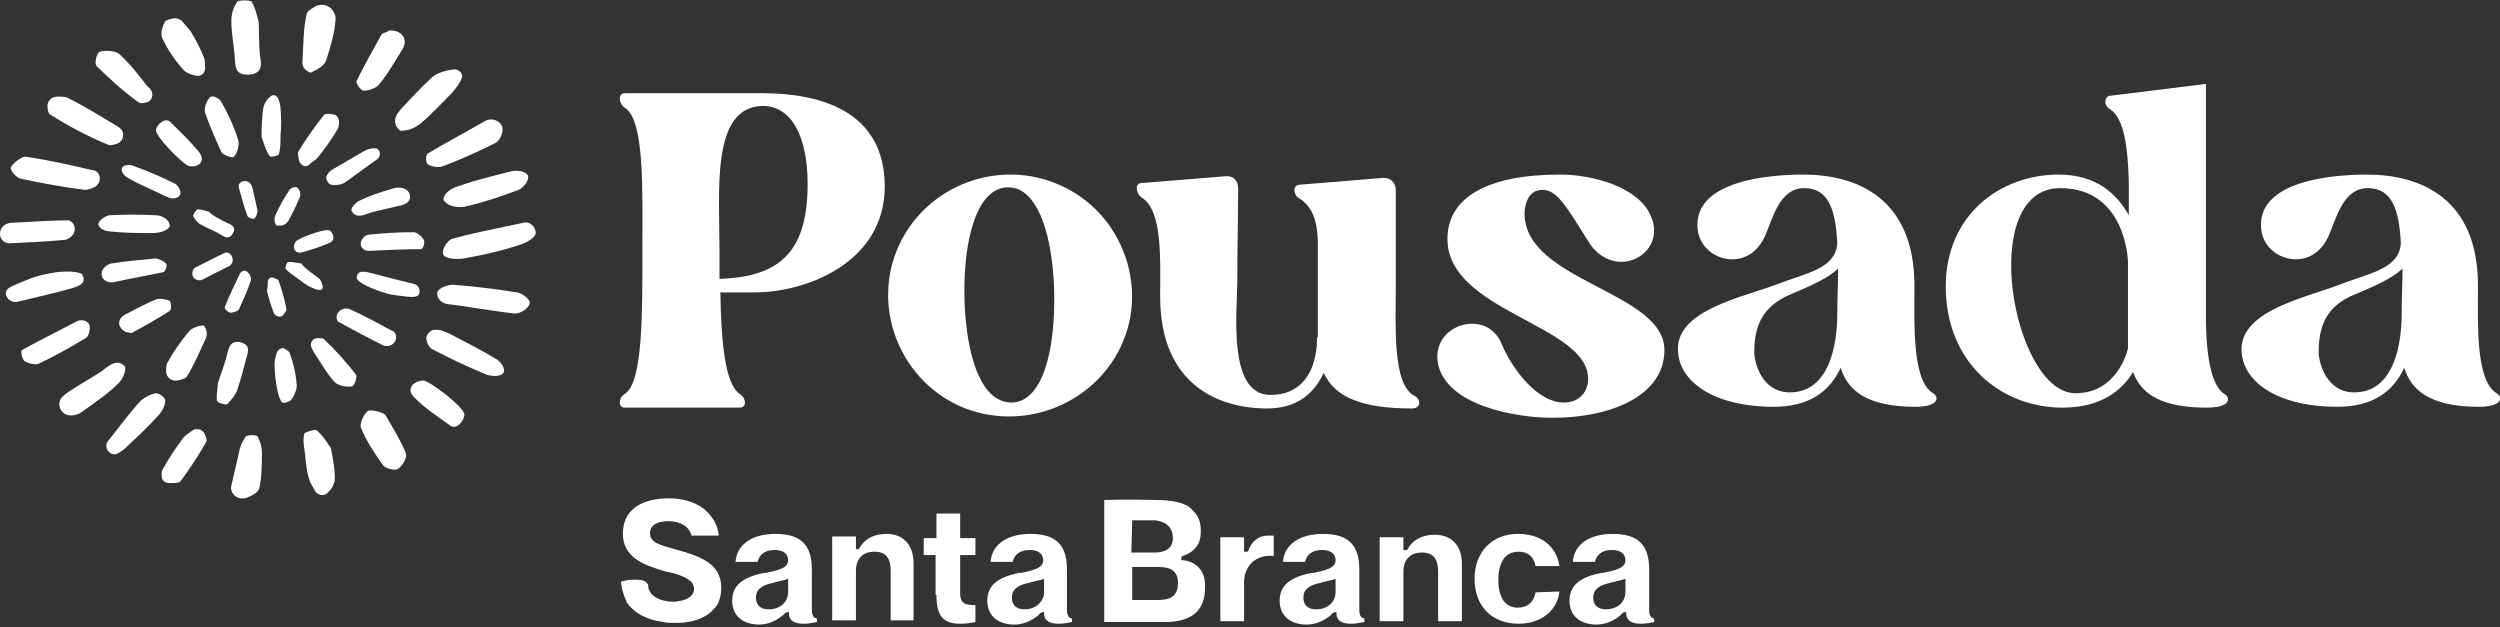
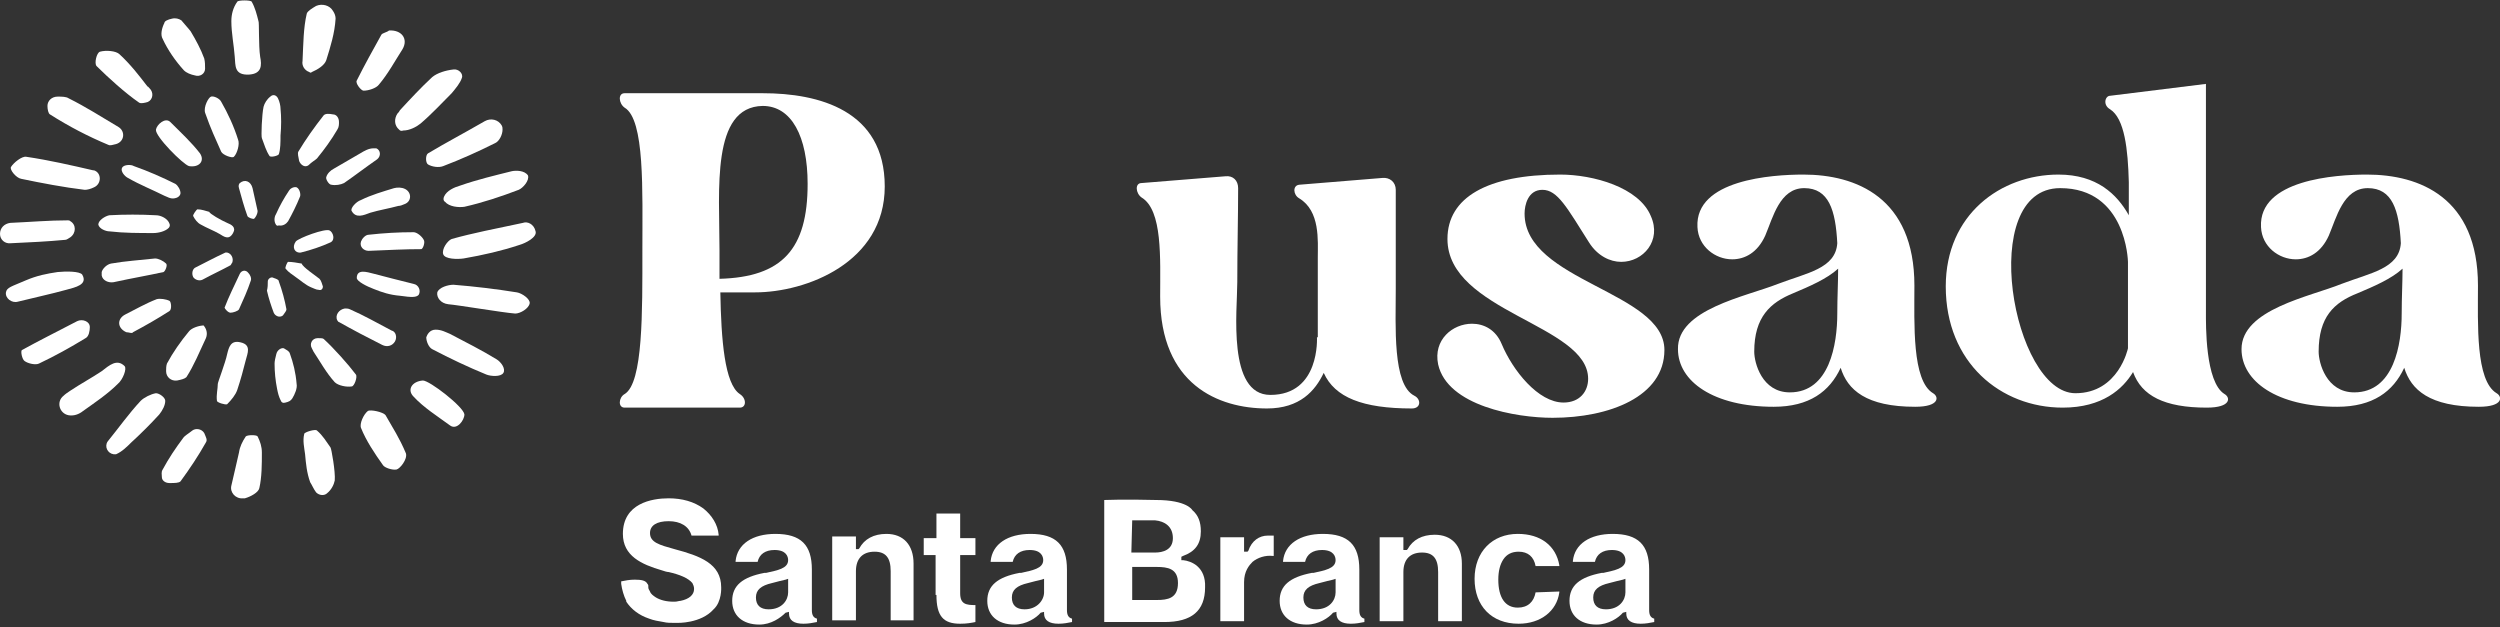
<svg xmlns="http://www.w3.org/2000/svg" id="Layer_1" x="0px" y="0px" viewBox="0 0 295 74" style="enable-background:new 0 0 295 74;" xml:space="preserve">
  <rect x="0" y="0" width="295" height="74" fill="#333333" stroke="none" />
  <style type="text/css">	.st0{fill:#FFFFFF;}</style>
  <g>
    <path class="st0" d="M73.7,11H90c6.6,0,14.4,2,14.4,11c0,9-9.3,12.5-15.3,12.5H85c0.1,5.6,0.5,10.8,2.3,12c0.8,0.5,0.8,1.6,0,1.6  H73.7c-0.8,0-0.7-1.2,0-1.6c2.2-1.3,2.1-9.8,2.1-16.9s0.3-15.5-2.1-16.9C73,12.2,72.9,11,73.7,11z M84.9,29.5c0,1.1,0,2.2,0,3.4  c7.4-0.2,10.4-3.5,10.4-11.2c0-5.6-1.9-9.2-5.3-9.2C83.9,12.6,84.9,22.4,84.9,29.5z" />
-     <path class="st0" d="M106.1,28.9c3.3-7.1,11.9-10.3,19.1-7c7.1,3.2,10.4,11.8,7.1,18.9c-3.3,7.1-11.9,10.3-19.1,7.1  C106,44.6,102.8,36,106.1,28.9z M113.8,34.9c0.1,5.7,1.4,11.1,4.2,12.3c0.4,0.2,0.9,0.3,1.4,0.3c3.7-0.1,5.1-6.3,5-12.8  c-0.1-5.7-1.4-11-4.1-12.3c-0.4-0.2-0.9-0.3-1.4-0.3C115.2,22.2,113.7,28.4,113.8,34.9z" />
    <path class="st0" d="M134.7,21.6l9.9-0.8c0.9-0.1,1.5,0.5,1.5,1.4c0,3.3-0.1,7.1-0.1,11.1c0,3.3-1.2,13.3,3.9,13.3  c5.9,0,5.5-6.8,5.5-6.8h0.1v-9.4c0-2,0.3-5.5-2.2-7c-0.7-0.4-0.8-1.5,0-1.6l9.8-0.8c0.9-0.1,1.6,0.5,1.6,1.4v11.6  c0,4.5-0.4,11.4,2.2,12.7c0.8,0.4,0.8,1.5-0.3,1.5c-5.8,0-9.1-1.3-10.4-4.2c-1,2.1-2.8,4.2-6.7,4.2c-5.7,0-12.6-2.8-12.6-13.2  c0-4.5,0.3-10.2-2.2-11.7C134,22.8,133.9,21.6,134.7,21.6z" />
    <path class="st0" d="M173.7,38.2c1.4,0,2.8,0.7,3.5,2.4c1.3,3.1,4.3,6.9,7.3,6.9c1.9,0,2.9-1.3,2.9-2.8c0-6.4-16.6-7.9-16.6-16.5  c0-4.9,4.7-7.6,13.3-7.6c3.9,0,9.3,1.5,10.7,4.9c1.3,2.9-0.9,5.4-3.5,5.4c-1.3,0-2.8-0.7-3.8-2.3c-2.6-4.1-3.7-6.2-5.5-6.2  c-1.7,0-2.1,1.8-2.1,2.8c0,8,16.5,9.2,16.5,16.1c0,5.5-6.5,8-13.2,8c-4.3,0-12.4-1.4-13.5-6.3C169.1,40.1,171.4,38.2,173.7,38.2z" />
    <path class="st0" d="M209.8,33.5c3.4-1.3,6.8-1.8,7-4.8c-0.2-3.9-1-6.5-3.9-6.5c-2.9,0-3.7,3.5-4.6,5.6c-0.9,2-2.4,2.8-3.9,2.8  c-2,0-4-1.5-4.1-3.8c-0.3-5.6,8.8-6.2,12.5-6.2c6.2,0,13.1,2.7,13.1,13.1c0,4.5-0.3,11.2,2.2,12.7c0.7,0.4,0.8,1.6-2.1,1.6  c-5.8,0-8-2-8.8-4.6c-1.3,2.8-3.7,4.6-7.9,4.6c-7.1,0-11.3-3-11.3-6.8C197.9,36.5,206,35,209.8,33.5z M207,41.5  c0,1.3,0.9,4.8,4.2,4.8c4.7,0,5.6-5.7,5.6-9.3c0-1.9,0.1-3.7,0.1-5.3c-1.3,1.2-3.4,2.1-5.3,2.9C208.9,35.7,207,37.4,207,41.5z" />
    <path class="st0" d="M242.9,20.6c4.5,0,6.9,2.3,8.3,4.8c0-1.9,0-3.3,0-3.9c-0.1-3.9-0.5-7.5-2.2-8.6c-0.9-0.5-0.6-1.6,0-1.6  l11.3-1.4v26.9c0,1.5-0.1,8.3,2.2,9.7c0.7,0.4,0.8,1.6-2.1,1.6c-5,0-7.7-1.4-8.7-4.2c-1.2,2-3.6,4.2-8.3,4.2  c-7.3,0-13.8-5.3-13.8-14.3C229.6,25.3,236.1,20.6,242.9,20.6z M244.9,46.4c5.1,0,6.2-5.3,6.2-5.3c0-0.2,0-0.4,0-0.5  c0-0.8,0-5.2,0-9.7c0-0.1-0.2-8.7-8-8.7C233.2,22.2,237.5,46.4,244.9,46.4z" />
    <path class="st0" d="M276.3,33.5c3.4-1.3,6.8-1.8,7-4.8c-0.2-3.9-1-6.5-3.9-6.5c-2.9,0-3.7,3.5-4.6,5.6c-0.9,2-2.4,2.8-3.9,2.8  c-2,0-4-1.5-4.1-3.8c-0.3-5.6,8.8-6.2,12.5-6.2c6.2,0,13.1,2.7,13.1,13.1c0,4.5-0.3,11.2,2.2,12.7c0.7,0.4,0.8,1.6-2.1,1.6  c-5.8,0-8-2-8.8-4.6c-1.3,2.8-3.7,4.6-7.9,4.6c-7.1,0-11.3-3-11.3-6.8C264.5,36.5,272.6,35,276.3,33.5z M273.6,41.5  c0,1.3,0.9,4.8,4.2,4.8c4.7,0,5.6-5.7,5.6-9.3c0-1.9,0.1-3.7,0.1-5.3c-1.3,1.2-3.4,2.1-5.3,2.9C275.4,35.7,273.6,37.4,273.6,41.5z" />
    <path class="st0" d="M61.7,26.3c0.5-0.2,1.3,0.1,1.5,1c0.2,0.7-1.2,1.4-1.9,1.6c-2.1,0.7-4.3,1.2-6.6,1.6c-0.7,0.1-2.2,0.1-2.4-0.5  c-0.2-0.6,0.5-1.6,1-1.8C55.8,27.5,58.4,27,61.7,26.3z" />
    <path class="st0" d="M11.1,20.1c0.9,0.3,0.9,1.6,0,2c-0.4,0.2-0.8,0.3-1.1,0.3c-2.5-0.3-5.1-0.8-7.5-1.3C1.9,21,1.1,20,1.3,19.7  c0.3-0.5,1.3-1.3,1.8-1.2c2.7,0.4,5.3,1,7.9,1.6C11,20.1,11,20.1,11.1,20.1z" />
    <path class="st0" d="M36.5,8.5c-0.6-0.2-0.9-0.8-0.8-1.3c0.1-2.1,0.1-3.9,0.5-5.6c0.1-0.3,0.6-0.6,1.1-0.9c0.7-0.3,1.6-0.1,2,0.6  c0.2,0.3,0.3,0.6,0.3,0.9c-0.1,1.7-0.6,3.3-1.1,4.9c-0.2,0.6-1,1.1-1.7,1.4C36.7,8.6,36.6,8.6,36.5,8.5z" />
    <path class="st0" d="M52.9,35.9c-0.9-0.1-1.4-0.8-1.3-1.4c0.2-0.6,1.3-0.9,1.9-0.9c2.5,0.2,5,0.5,7.5,0.9c0.6,0.1,1.6,0.8,1.5,1.3  c-0.1,0.6-1.1,1.2-1.7,1.2C59.4,36.9,54.1,36,52.9,35.9z" />
    <path class="st0" d="M30.7,6.7c0.2,1,0.2,2-1.3,2.1c-1.8,0.1-1.6-1.1-1.7-2.1c-0.1-1.4-0.4-2.8-0.4-4.2c0-0.8,0.2-1.6,0.7-2.3  c0.1-0.2,1.6-0.2,1.7,0c0.4,0.7,0.6,1.5,0.8,2.3C30.6,2.6,30.5,5.4,30.7,6.7z" />
    <path class="st0" d="M47.1,15.3c-0.6-0.5-0.6-1.3-0.2-1.9c0.1-0.1,0.2-0.2,0.3-0.4c1.2-1.3,2.5-2.7,3.8-3.9  c0.6-0.5,1.6-0.8,2.5-0.9c0.6-0.1,1.2,0.5,1,1c-0.2,0.6-0.7,1.2-1.2,1.8c-1.2,1.2-2.4,2.5-3.7,3.6c-0.5,0.4-1.3,0.8-2,0.8  C47.3,15.5,47.2,15.4,47.1,15.3z" />
    <path class="st0" d="M14,15c0.8,0.5,0.7,1.7-0.3,2c-0.4,0.1-0.7,0.2-0.9,0.1c-2.4-1-4.7-2.2-6.9-3.6c-0.2-0.1-0.3-0.6-0.3-1  c0-0.6,0.5-1.1,1.2-1.1c0.5,0,1,0,1.3,0.2C10.1,12.6,12,13.8,14,15z" />
    <path class="st0" d="M57.2,14.3c0.7-0.4,1.6-0.2,2,0.5c0.1,0.2,0.1,0.3,0.1,0.5c0,0.6-0.4,1.4-0.9,1.6c-2,1-4,1.9-6.1,2.7  c-0.5,0.2-1.3,0.1-1.8-0.2c-0.3-0.2-0.3-1.1,0-1.3C52.5,16.9,54.6,15.8,57.2,14.3z" />
    <path class="st0" d="M52.4,23.2c0.3-0.7,1.2-1.1,1.9-1.3c2-0.7,4.1-1.2,6.1-1.7c0.5-0.1,1.5-0.1,1.9,0.5c0.2,0.6-0.6,1.5-1.1,1.7  c-2.1,0.8-4.2,1.5-6.4,2c-0.7,0.1-1.8,0-2.3-0.6C52.3,23.7,52.3,23.4,52.4,23.2z" />
    <path class="st0" d="M20.3,2.2c0.4-0.1,0.8,0,1.1,0.2c0.4,0.5,0.8,0.9,1.1,1.3c0.6,1,1.2,2.1,1.6,3.2c0.1,0.4,0.1,0.8,0.1,1.2  c0,0.6-0.6,1-1.2,0.8c-0.5-0.1-1-0.3-1.3-0.6c-1-1.1-1.9-2.4-2.5-3.7c-0.3-0.5-0.1-1.3,0.2-1.9C19.4,2.5,19.8,2.3,20.3,2.2z" />
    <path class="st0" d="M8.1,49c-1.1-0.2-1.5-1.6-0.6-2.3c0.2-0.2,0.5-0.4,0.8-0.6c1.2-0.8,2.5-1.5,3.7-2.3c0.9-0.7,1.8-1.5,2.7-0.6  c0.3,0.3-0.2,1.6-0.8,2.1c-1.2,1.2-2.7,2.2-4.1,3.2C9.3,48.9,8.7,49.1,8.1,49z" />
    <path class="st0" d="M51.4,38.9c0.7,0,1.2,0.3,1.7,0.5c1.9,1,3.7,1.9,5.5,3c0.5,0.3,1.1,1.1,0.8,1.6c-0.3,0.5-1.5,0.4-2,0.2  c-2.2-0.9-4.3-1.9-6.4-3c-0.4-0.2-0.7-0.9-0.7-1.4C50.4,39.5,50.7,38.9,51.4,38.9z" />
    <path class="st0" d="M45.9,3.6c1.5-0.1,2.3,1,1.6,2.2c-0.9,1.4-1.7,2.9-2.8,4.2c-0.3,0.4-1.2,0.7-1.8,0.7c-0.3,0-1-0.9-0.8-1.2  c0.9-1.8,1.9-3.6,2.9-5.4C45.1,3.9,45.7,3.8,45.9,3.6z" />
    <path class="st0" d="M13.4,53.6c-0.7-0.1-1.1-0.9-0.7-1.5c1.3-1.6,2.5-3.3,3.9-4.8c0.4-0.4,1.2-0.8,1.8-0.9c0.4,0,1.1,0.5,1.1,0.9  c0,0.5-0.3,1.1-0.7,1.6c-1,1.1-2.1,2.2-3.3,3.3c-0.5,0.5-1.1,1.1-1.8,1.4C13.6,53.6,13.5,53.6,13.4,53.6z" />
    <path class="st0" d="M2.1,35.6c-0.7,0.2-1.5-0.4-1.4-1.1c0.1-0.6,0.7-0.7,2.3-1.4c1.4-0.6,2.5-0.8,3.8-1c1-0.1,2.6-0.1,2.9,0.3  c0.7,1.2-0.8,1.5-1.9,1.8C6,34.7,4.1,35.1,2.1,35.6z" />
    <path class="st0" d="M0,27.6c0-0.7,0.5-1.2,1.2-1.3C3.5,26.2,5.8,26,8,26c0.1,0,0.2,0,0.3,0.1c0.7,0.4,0.7,1.4,0,1.9  c-0.2,0.1-0.4,0.3-0.6,0.3c-2.1,0.2-4.2,0.3-6.4,0.4C0.6,28.8,0,28.3,0,27.6z" />
    <path class="st0" d="M39.5,56.7c-0.1,0.5-0.4,1.1-0.9,1.5c-0.3,0.3-0.9,0.3-1.3-0.1c-0.3-0.4-0.5-0.9-0.7-1.2  c-0.4-1.1-0.5-2.2-0.6-3.3c-0.1-0.8-0.3-1.6-0.1-2.4c0-0.2,1.3-0.6,1.5-0.4c0.7,0.6,1.1,1.3,1.6,2C39.1,52.9,39.6,55.7,39.5,56.7z" />
    <path class="st0" d="M9.1,37.9c0.6-0.3,1.5,0,1.5,0.7c0,0,0,0,0,0c0,0.4-0.1,1.1-0.5,1.3c-1.8,1.1-3.6,2.1-5.5,3  c-0.4,0.2-1.3,0-1.7-0.3c-0.3-0.2-0.5-1.2-0.3-1.3C4.6,40.2,6.6,39.2,9.1,37.9z" />
    <path class="st0" d="M28.2,53.4c0.1-0.7,0.4-1.3,0.8-1.9c0.2-0.2,1.3-0.2,1.4,0c0.3,0.6,0.5,1.2,0.5,1.9c0,1.4,0,2.9-0.3,4.2  c-0.1,0.5-1,1-1.7,1.2c-0.1,0-0.1,0-0.2,0c-0.9,0.1-1.6-0.7-1.4-1.5C27.6,56.1,28,54.2,28.2,53.4z" />
    <path class="st0" d="M17.8,10.6c0.4,0.6,0.1,1.4-0.6,1.5c-0.4,0.1-0.7,0.1-0.8,0c-1.6-1.1-3.7-3-5-4.3c-0.3-0.3,0-1.6,0.4-1.7  c0.7-0.2,1.9-0.1,2.3,0.3c1.3,1.2,2.3,2.5,3.3,3.8C17.5,10.2,17.6,10.4,17.8,10.6z" />
    <path class="st0" d="M22.7,50.8c0.4-0.3,1.1-0.2,1.4,0.3c0.2,0.5,0.4,0.8,0.2,1.1c-0.9,1.6-1.9,3.1-3,4.6C21.1,57,20.6,57,20,57  c-0.5,0-0.9-0.3-0.9-0.7c0-0.3-0.1-0.6,0.1-0.9c0.7-1.3,1.5-2.5,2.4-3.7C21.8,51.4,22.2,51.2,22.7,50.8z" />
    <path class="st0" d="M49.9,44.9c0.8,0,4.8,3.1,4.9,4c0,0.7-0.9,1.9-1.7,1.3c-1.5-1.1-3.1-2.1-4.3-3.4C48,46,48.6,45,49.9,44.9z" />
    <path class="st0" d="M47.9,53.5c0.2,0.7-0.7,1.8-1.1,1.9c-0.5,0.1-1.4-0.2-1.6-0.5c-1-1.4-2-2.9-2.6-4.4c-0.2-0.5,0.3-1.6,0.8-2  c0.3-0.2,1.8,0.1,2.1,0.5C46.4,50.6,47.1,51.6,47.9,53.5z" />
    <path class="st0" d="M26.8,26.3c0.5,0.2,1.1,0.5,0.7,1.2c-0.5,0.9-1.1,0.4-1.6,0.1c-0.7-0.4-1.5-0.7-2.2-1.1  c-0.4-0.2-0.7-0.6-0.9-1c-0.1-0.1,0.4-0.8,0.5-0.8c0.5,0,1,0.2,1.4,0.3C24.7,25.2,26.1,26,26.8,26.3z" />
    <path class="st0" d="M32.5,26.4c-0.2-0.4-0.1-0.9,0.1-1.2c0.4-0.9,0.9-1.8,1.5-2.7c0.1-0.2,0.5-0.5,0.9-0.4  c0.4,0.2,0.5,0.9,0.4,1.1c-0.4,1-0.9,2-1.4,2.9c-0.2,0.3-0.6,0.6-1.1,0.5C32.7,26.7,32.6,26.6,32.5,26.4z" />
    <path class="st0" d="M28.3,21.6c0.6-0.5,1.3-0.2,1.5,0.6c0.2,0.9,0.4,1.8,0.6,2.7c0,0.3-0.2,0.7-0.4,0.9c-0.1,0.1-0.7-0.1-0.8-0.3  c-0.4-1.1-0.7-2.2-1-3.3C28.1,21.9,28.2,21.7,28.3,21.6z" />
    <path class="st0" d="M22.8,32.7c-0.2-0.4-0.1-0.9,0.2-1.1c1.2-0.6,2.3-1.2,3.6-1.8c0.1,0,0.1,0,0.2,0c0.5,0.1,0.8,0.7,0.6,1.2  c-0.1,0.1-0.1,0.2-0.2,0.3c-1.1,0.6-2.2,1.1-3.3,1.7C23.5,33.2,23,33,22.8,32.7z" />
    <path class="st0" d="M37.7,32.9c0.2,0.2,0.3,0.6,0.4,0.9c0,0.3-0.2,0.5-0.5,0.4c-0.3,0-0.6-0.2-0.9-0.3c-0.7-0.3-1.2-0.8-1.8-1.2  c-0.4-0.3-0.9-0.6-1.2-1c-0.1-0.1,0.2-0.8,0.3-0.8c0.5,0,1,0.1,1.6,0.2C35.7,31.5,37.2,32.5,37.7,32.9z" />
    <path class="st0" d="M28.3,32.3c0.2-0.4,0.7-0.5,1-0.1c0.2,0.2,0.4,0.6,0.3,0.9c-0.4,1.2-0.9,2.3-1.4,3.4c-0.1,0.2-0.7,0.4-1,0.4  c-0.3,0-0.7-0.5-0.7-0.6C27,35,27.6,33.8,28.3,32.3z" />
    <path class="st0" d="M31.6,33.2c0-0.3,0.4-0.6,0.7-0.4c0.3,0.1,0.6,0.2,0.6,0.4c0.4,1.1,0.7,2.2,0.9,3.3c0,0.2-0.2,0.4-0.4,0.7  c-0.2,0.2-0.5,0.2-0.7,0.1c-0.2-0.1-0.3-0.2-0.4-0.4c-0.3-0.8-0.6-1.7-0.8-2.6C31.6,33.9,31.6,33.6,31.6,33.2z" />
    <path class="st0" d="M34.9,28.5c0.3-0.4,3.5-1.6,4-1.3c0.4,0.2,0.7,1.1,0.1,1.4c-1.1,0.5-2.3,0.9-3.5,1.2  C34.8,29.9,34.4,29.2,34.9,28.5z" />
    <path class="st0" d="M24.1,38.5c0.3,0.4,0.4,0.9,0.2,1.4c-0.8,1.7-1.4,3.2-2.3,4.6c-0.2,0.2-0.6,0.3-1.1,0.4  c-0.7,0.1-1.3-0.4-1.3-1.1c0-0.3,0-0.6,0.1-0.9c0.7-1.3,1.6-2.6,2.6-3.8c0.3-0.4,1.2-0.7,1.8-0.7C24,38.4,24,38.4,24.1,38.5z" />
    <path class="st0" d="M26.8,41.8c0.2-0.8,0.4-1.7,1.6-1.4c1.3,0.3,0.8,1.3,0.6,2.1c-0.3,1.2-0.6,2.3-1,3.5c-0.2,0.6-0.7,1.2-1.2,1.7  c-0.2,0.1-1.2-0.2-1.2-0.4c-0.1-0.7,0.1-1.4,0.1-2C25.7,45.1,26.6,42.8,26.8,41.8z" />
    <path class="st0" d="M13.4,33.3c-0.6,0.1-1.3-0.2-1.4-0.8c0-0.1,0-0.3,0-0.4c0.1-0.4,0.6-0.9,1.1-1c1.7-0.3,3.4-0.4,5.2-0.6  c0.4,0,1,0.3,1.3,0.6c0.2,0.2-0.1,0.9-0.3,1C17.5,32.5,15.7,32.8,13.4,33.3z" />
    <path class="st0" d="M19.9,26.9c-0.4,0.4-1.2,0.6-1.8,0.6c-1.7,0-3.5,0-5.2-0.2c-0.4,0-1.2-0.3-1.3-0.8c0-0.5,0.8-1,1.3-1.1  c1.8-0.1,3.7-0.1,5.5,0c0.6,0,1.4,0.4,1.6,1C20.1,26.6,20,26.8,19.9,26.9z" />
    <path class="st0" d="M33.7,47.5c-0.3,0.1-0.5,0-0.6-0.3c-0.2-0.4-0.3-0.8-0.4-1.3c-0.2-1-0.3-2-0.3-3c0-0.3,0.1-0.7,0.2-1.1  c0.1-0.5,0.6-0.8,0.9-0.7c0.3,0.2,0.6,0.3,0.7,0.6c0.4,1.1,0.7,2.3,0.8,3.6c0.1,0.5-0.2,1.2-0.5,1.7C34.3,47.3,34.1,47.4,33.7,47.5  z" />
    <path class="st0" d="M47.8,22.3c0.8,0.4,0.8,1.5-0.1,1.8c-0.2,0.1-0.5,0.2-0.7,0.2c-1.1,0.3-2.3,0.5-3.3,0.8  c-0.8,0.3-1.7,0.7-2.2-0.2c-0.2-0.3,0.5-1.1,1.1-1.3c1.2-0.6,2.6-1,3.9-1.4C46.9,22.1,47.4,22.1,47.8,22.3z" />
    <path class="st0" d="M20.6,23.4c-0.5,0.1-0.9-0.2-1.2-0.3c-1.4-0.7-2.9-1.3-4.3-2.1c-0.4-0.2-0.9-0.8-0.7-1.2  c0.2-0.4,1.1-0.4,1.4-0.2c1.7,0.6,3.3,1.3,4.9,2.1c0.3,0.2,0.6,0.7,0.6,1.1C21.3,22.9,21.2,23.3,20.6,23.4z" />
    <path class="st0" d="M14.9,39.2c-1.1-0.5-1.1-1.6-0.1-2.1c1.2-0.6,2.4-1.3,3.7-1.8c0.4-0.1,1.1,0,1.5,0.2c0.2,0.1,0.3,1,0,1.2  c-1.4,0.9-2.8,1.7-4.3,2.5C15.6,39.4,15.2,39.2,14.9,39.2z" />
    <path class="st0" d="M44.4,17.5c0.5,0.2,0.6,0.9,0.1,1.3c-1.3,0.9-2.6,1.9-3.9,2.8c-0.4,0.2-1,0.3-1.5,0.2c-0.3,0-0.7-0.7-0.6-0.9  c0.1-0.4,0.5-0.8,0.9-1c1-0.6,2.1-1.2,3.1-1.8c0.5-0.3,1-0.6,1.6-0.6C44.2,17.5,44.3,17.5,44.4,17.5z" />
    <path class="st0" d="M48.8,33.5c0.6,0.1,0.9,0.8,0.6,1.3c-0.3,0.3-0.8,0.3-2.2,0.1c-1.2-0.1-2.1-0.4-3.1-0.8c-0.8-0.3-2-0.9-2-1.3  c0-1.1,1.2-0.7,2-0.5C45.6,32.7,47.2,33.1,48.8,33.5z" />
    <path class="st0" d="M46.6,40.3c-0.3,0.5-0.9,0.7-1.5,0.4c-1.8-0.9-3.5-1.8-5.1-2.7c-0.1,0-0.1-0.1-0.2-0.2  c-0.3-0.6,0.2-1.3,0.9-1.4c0.2,0,0.4,0,0.6,0.1c1.6,0.7,3.2,1.6,4.9,2.5C46.7,39.1,46.9,39.8,46.6,40.3z" />
    <path class="st0" d="M31.1,12.6c0.1-0.4,0.4-0.9,0.8-1.2c0.3-0.3,0.7-0.2,0.9,0.2c0.2,0.4,0.3,0.9,0.3,1.2c0.1,1,0.1,2.1,0,3.2  c0,0.8,0,1.6-0.2,2.2c-0.1,0.2-1,0.4-1.1,0.2c-0.4-0.6-0.6-1.3-0.9-2.1C30.8,16.1,30.9,13.5,31.1,12.6z" />
    <path class="st0" d="M43.5,29.6c-0.6,0-1.1-0.5-0.9-1.1c0,0,0,0,0,0c0.1-0.3,0.5-0.8,0.9-0.8c1.8-0.2,3.5-0.3,5.3-0.3  c0.4,0,1,0.5,1.2,0.9c0.2,0.3-0.1,1.1-0.3,1.1C47.8,29.4,45.9,29.5,43.5,29.6z" />
    <path class="st0" d="M36.8,41.1c-0.3-0.5,0-1.2,0.7-1.2c0.3,0,0.6,0,0.7,0.1c1.2,1.1,2.9,3,3.8,4.2c0.2,0.3-0.2,1.4-0.5,1.4  c-0.6,0.1-1.6-0.1-2-0.5c-1-1.1-1.7-2.4-2.5-3.6C37,41.5,36.9,41.3,36.8,41.1z" />
    <path class="st0" d="M36.4,19.5c-0.4,0.3-0.9,0-1.1-0.5c-0.1-0.5-0.2-0.9-0.1-1.1c0.9-1.5,1.9-2.9,3-4.3c0.2-0.2,0.6-0.2,1.1-0.1  c0.4,0,0.7,0.4,0.7,0.9c0,0.3,0,0.6-0.2,0.9c-0.7,1.2-1.5,2.3-2.4,3.4C37.2,18.9,36.8,19.1,36.4,19.5z" />
    <path class="st0" d="M22.3,19.6c-0.7-0.2-4-3.5-3.9-4.3c0.1-0.6,1.1-1.5,1.7-0.9c1.2,1.2,2.5,2.4,3.5,3.7  C24.2,19,23.5,19.8,22.3,19.6z" />
    <path class="st0" d="M24.2,13.3c-0.2-0.7,0.4-1.8,0.7-1.9c0.3-0.1,1,0.2,1.2,0.6c0.8,1.4,1.5,2.9,2,4.5c0.2,0.5-0.1,1.6-0.5,2  c-0.2,0.2-1.3-0.2-1.5-0.6C25.4,16.3,24.9,15.3,24.2,13.3z" />
    <path class="st0" d="M139.6,66.1l-0.2,0v-0.4l0.2-0.1c1.4-0.5,2.1-1.4,2.1-2.9c0-1.1-0.3-1.9-1-2.5c0,0-0.6-1.2-4.3-1.2  c-3.7-0.1-6.1,0-6.1,0l0,14.4h7.1c3.2,0,4.8-1.3,4.8-4.1C142.3,66.9,140.6,66.2,139.6,66.1z M133.6,61.4h2.7  c1.1,0.1,2.1,0.7,2.1,2.1s-1.2,1.7-2.1,1.7h-2.8L133.6,61.4L133.6,61.4z M136.5,70.8h-2.9v-3.9h2.9c1.3,0,2.5,0.2,2.5,1.9  C139,70.6,137.8,70.8,136.5,70.8z" />
    <path class="st0" d="M149.6,63.2c-1,0-1.9,0.6-2.3,1.8l-0.1,0.1h-0.4v-1.7h-2.8v9.9h2.8v-4.6c0-1.3,0.6-2,1-2.4  c0.6-0.5,1.5-0.8,2.4-0.7h0.1v-2.4h0C150,63.2,149.8,63.2,149.6,63.2z" />
    <path class="st0" d="M169.3,63.1c-1.5,0-2.6,0.6-3.2,1.7l-0.1,0.1h-0.4v-1.5h-2.8v9.9h2.8v-5.8c0-1.5,0.8-2.3,2.2-2.3  c1.3,0,1.9,0.7,1.9,2.3v5.8h2.8v-6.8C172.5,64.4,171.3,63.1,169.3,63.1z" />
    <path class="st0" d="M181.2,69.9c-0.2,1.1-0.9,1.8-2.1,1.8c-1.5,0-2.3-1.2-2.3-3.3c0-1,0.2-1.8,0.6-2.4c0.4-0.6,1-0.9,1.8-0.9  c1.1,0,1.8,0.6,2,1.7v0h2.8v-0.1c-0.4-2.3-2.2-3.7-4.9-3.7c-3,0-5.1,2.1-5.1,5.3c0,3.2,2,5.3,5.2,5.3c2.6,0,4.5-1.5,4.8-3.7v-0.1  L181.2,69.9L181.2,69.9z" />
    <path class="st0" d="M85.1,69.3c0-2.8-2.5-3.7-5.5-4.5c-1.8-0.5-2.9-0.8-2.9-1.9c0-0.9,0.8-1.4,2.2-1.4c1.4,0,2.4,0.6,2.7,1.7v0  h3.2v-0.1c-0.1-1.2-0.8-2.3-1.8-3.1c-1.1-0.8-2.5-1.2-4.1-1.2c-2,0-5.4,0.6-5.4,4.2c0,2.6,2.2,3.6,4.6,4.3c0.3,0.1,0.6,0.2,0.8,0.2  c1.3,0.3,2.3,0.7,2.8,1.3c0.1,0.2,0.2,0.4,0.2,0.7c0,0.7-0.6,1.2-1.6,1.4c-0.2,0-0.4,0.1-0.7,0.1h-0.1h0c-0.9,0-1.6-0.2-2.1-0.5  c-0.3-0.2-0.6-0.4-0.7-0.7c-0.1-0.2-0.2-0.3-0.2-0.5c0,0,0,0,0-0.1c0,0,0,0,0-0.1c0-0.1-0.1-0.2-0.1-0.2c-0.2-0.4-0.7-0.5-1.5-0.5  c-0.6,0-1.1,0.1-1.6,0.2l0,0v0.3c0,0,0,0,0,0c0,0,0,0,0,0c0.1,0.7,0.3,1.4,0.6,2c0,0,0,0,0,0.1s0,0,0,0c0.6,0.9,1.5,1.6,2.7,2  c0.5,0.2,1.1,0.3,1.7,0.4c0.4,0.1,0.8,0.1,1.3,0.1h0.3c0,0,2.8,0.1,4.3-1.6C85.2,71,85.1,69.3,85.1,69.3z" />
    <path class="st0" d="M92.7,72.3L92.7,72.3l0.4-0.1v0.2c0,0.8,0.6,1.2,1.7,1.2c0.6,0,1.1-0.1,1.6-0.2l0,0V73h0  c-0.4-0.1-0.6-0.4-0.6-1v-4.8c0-2.9-1.3-4.2-4.3-4.2c-2.7,0-4.5,1.2-4.7,3.2v0.1h2.6v0c0.2-0.9,0.9-1.4,2-1.4  c1.4,0,1.6,0.8,1.6,1.2c0,1-1.3,1.2-2.6,1.5l-0.2,0c-2.6,0.5-3.8,1.5-3.8,3.3c0,1.7,1.2,2.8,3.2,2.8C91,73.7,92.1,72.9,92.7,72.3z   M90.7,71.9c-1,0-1.5-0.5-1.5-1.4c0-0.9,0.6-1.4,1.9-1.7c0.7-0.2,1.2-0.3,1.6-0.4l0.3-0.1v1.6C93,70.8,92.3,71.9,90.7,71.9z" />
    <path class="st0" d="M107.8,73.3v-6.8c0-2.2-1.2-3.5-3.2-3.5c-1.5,0-2.6,0.6-3.2,1.7l-0.1,0.1H101v-1.5h-2.8v9.9h2.8v-5.8  c0-1.5,0.8-2.3,2.2-2.3c1.3,0,1.9,0.7,1.9,2.3v5.8H107.8z" />
    <path class="st0" d="M110.5,70.2c0,2.5,0.8,3.4,2.8,3.4c0.8,0,1.3-0.1,1.8-0.2h0v-2h0c-1.1,0-1.8-0.1-1.8-1.4v-4.5h1.8v-2h-1.8  v-2.9h-2.8v2.9H109v2h1.4V70.2z" />
    <path class="st0" d="M122.8,72.3L122.8,72.3l0.4-0.1v0.2c0,0.8,0.6,1.2,1.7,1.2c0.6,0,1.1-0.1,1.6-0.2l0,0V73h0  c-0.4-0.1-0.6-0.4-0.6-1v-4.8c0-2.9-1.3-4.2-4.3-4.2c-2.7,0-4.5,1.2-4.7,3.2v0.1h2.6v0c0.2-0.9,0.9-1.4,2-1.4  c1.4,0,1.6,0.8,1.6,1.2c0,1-1.3,1.2-2.6,1.5l-0.2,0c-2.6,0.5-3.8,1.5-3.8,3.3c0,1.7,1.2,2.8,3.2,2.8  C121.1,73.7,122.3,72.9,122.8,72.3z M120.9,71.9c-1,0-1.5-0.5-1.5-1.4c0-0.9,0.6-1.4,1.9-1.7c0.7-0.2,1.2-0.3,1.6-0.4l0.3-0.1v1.6  C123.2,70.8,122.4,71.9,120.9,71.9z" />
    <path class="st0" d="M157.3,72.3L157.3,72.3l0.4-0.1v0.2c0,0.8,0.6,1.2,1.7,1.2c0.6,0,1.1-0.1,1.6-0.2l0,0V73h0  c-0.4-0.1-0.6-0.4-0.6-1v-4.8c0-2.9-1.3-4.2-4.3-4.2c-2.7,0-4.5,1.2-4.7,3.2v0.1h2.6v0c0.2-0.9,0.9-1.4,2-1.4  c1.4,0,1.6,0.8,1.6,1.2c0,1-1.3,1.2-2.6,1.5l-0.2,0c-2.6,0.5-3.8,1.5-3.8,3.3c0,1.7,1.2,2.8,3.2,2.8  C155.6,73.7,156.8,72.9,157.3,72.3z M155.3,71.9c-1,0-1.5-0.5-1.5-1.4c0-0.9,0.6-1.4,1.9-1.7c0.7-0.2,1.2-0.3,1.6-0.4l0.3-0.1v1.6  C157.6,70.8,156.9,71.9,155.3,71.9z" />
    <path class="st0" d="M191.5,72.3L191.5,72.3l0.4-0.1v0.2c0,0.8,0.6,1.2,1.7,1.2c0.6,0,1.1-0.1,1.6-0.2l0,0V73h0  c-0.4-0.1-0.6-0.4-0.6-1v-4.8c0-2.9-1.3-4.2-4.3-4.2c-2.7,0-4.5,1.2-4.7,3.2v0.1h2.6v0c0.2-0.9,0.9-1.4,2-1.4  c1.4,0,1.6,0.8,1.6,1.2c0,1-1.3,1.2-2.6,1.5l-0.2,0c-2.6,0.5-3.8,1.5-3.8,3.3c0,1.7,1.2,2.8,3.2,2.8  C189.8,73.7,191,72.9,191.5,72.3z M189.5,71.9c-1,0-1.5-0.5-1.5-1.4c0-0.9,0.6-1.4,1.9-1.7c0.7-0.2,1.2-0.3,1.6-0.4l0.3-0.1v1.6  C191.8,70.8,191.1,71.9,189.5,71.9z" />
  </g>
</svg>